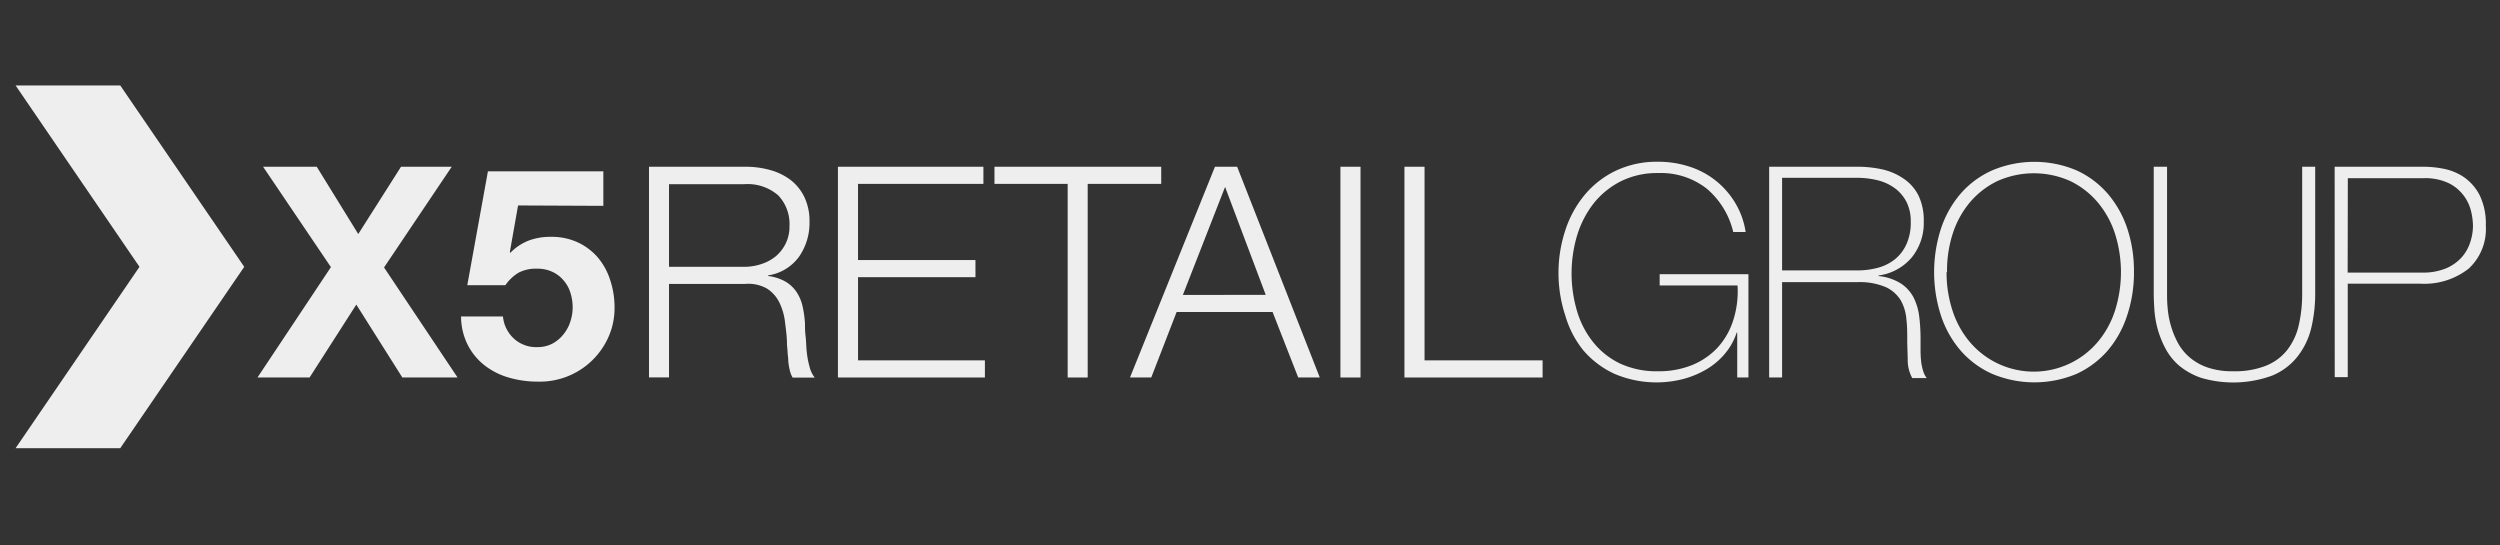
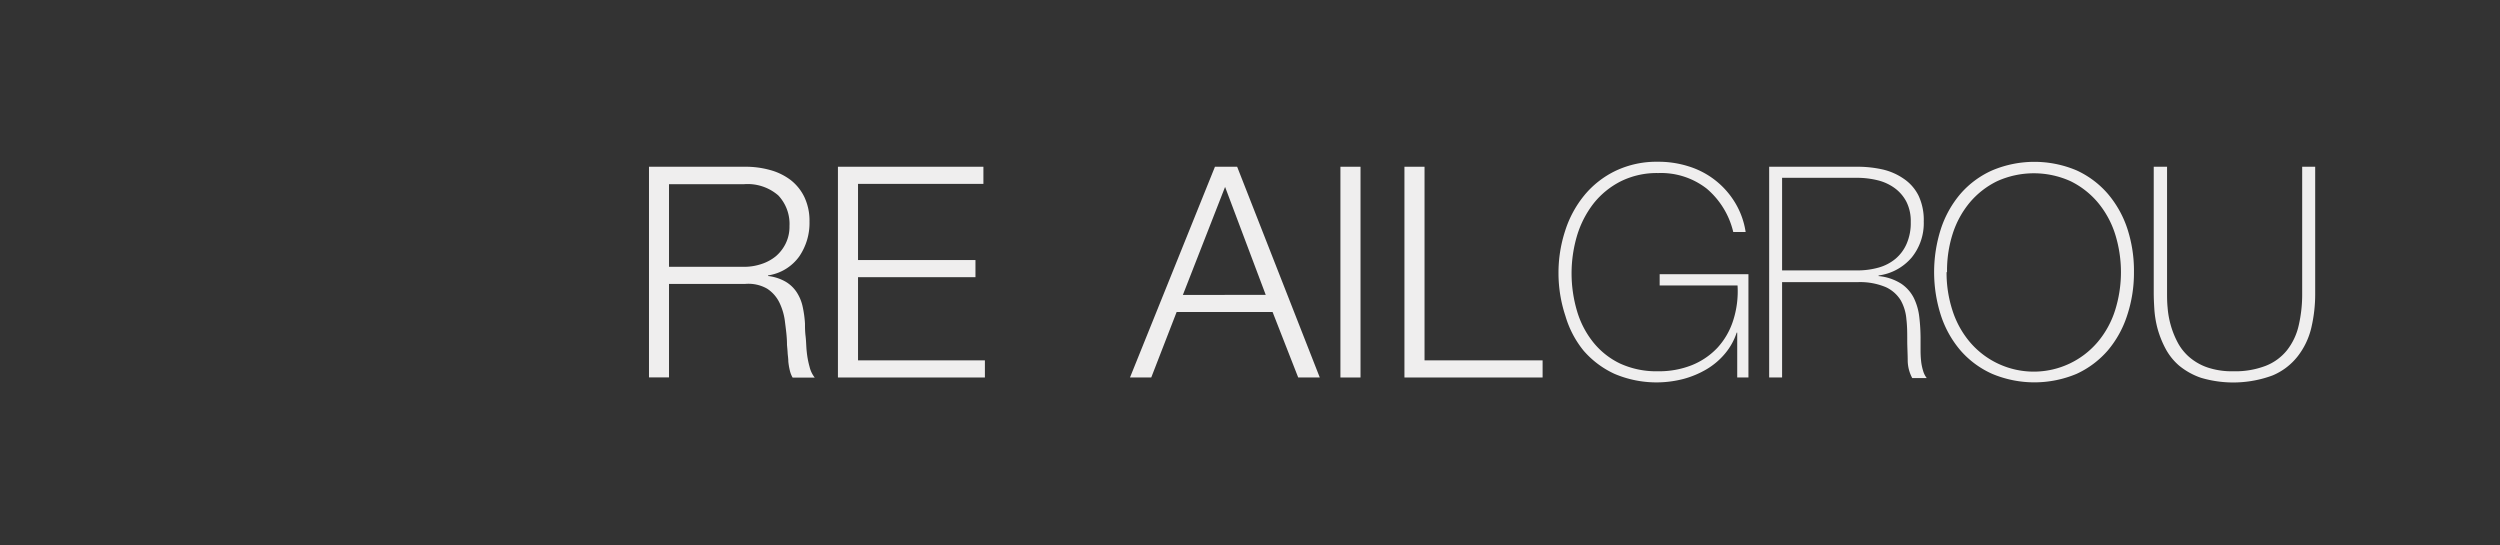
<svg xmlns="http://www.w3.org/2000/svg" id="Layer_1" data-name="Layer 1" viewBox="0 0 321 70">
  <rect x="0" y="0" width="321" height="70" fill="#333333" stroke="none" />
  <defs>
    <style>.cls-1{fill:#efeeee;}</style>
  </defs>
-   <path class="cls-1" d="M33.78,21.41h6.89L46,30.05l5.49-8.64H58L49.31,34.34l9.44,14.13H51.66l-5.91-9.36-6,9.36H33.06L42.49,34.3Z" />
-   <path class="cls-1" d="M66.52,26.38l-1.06,6,.07.08a6.64,6.64,0,0,1,2.35-1.57,7.87,7.87,0,0,1,2.84-.48,8,8,0,0,1,3.49.72,7.72,7.72,0,0,1,2.56,1.94A8.46,8.46,0,0,1,78.36,36a11.16,11.16,0,0,1,.55,3.5,9.13,9.13,0,0,1-.8,3.81A9.71,9.71,0,0,1,76,46.31,9.65,9.65,0,0,1,69.05,49a13.21,13.21,0,0,1-3.69-.51,9.22,9.22,0,0,1-3.13-1.57,7.92,7.92,0,0,1-2.17-2.63,8.16,8.16,0,0,1-.86-3.66h5.38A4.4,4.4,0,0,0,66,43.49a4.24,4.24,0,0,0,3,1.08,4.1,4.1,0,0,0,1.91-.44A4.49,4.49,0,0,0,72.29,43a4.86,4.86,0,0,0,.91-1.62,5.7,5.7,0,0,0,.33-1.92,6.14,6.14,0,0,0-.31-1.93,4.32,4.32,0,0,0-.91-1.59,4.09,4.09,0,0,0-1.44-1.06,4.49,4.49,0,0,0-1.93-.38,4.79,4.79,0,0,0-2.35.51,5.55,5.55,0,0,0-1.7,1.61H60L62.65,22H77.47v4.43Z" />
  <path class="cls-1" d="M95.72,21.41a11.65,11.65,0,0,1,3.16.42,7.7,7.7,0,0,1,2.62,1.27,6.14,6.14,0,0,1,1.78,2.2,7.11,7.11,0,0,1,.66,3.16,7.61,7.61,0,0,1-1.32,4.47,6,6,0,0,1-4,2.43v.08a5.88,5.88,0,0,1,2.2.7,4.33,4.33,0,0,1,1.42,1.3,5.47,5.47,0,0,1,.8,1.84,14,14,0,0,1,.32,2.26c0,.45,0,1,.08,1.66s.07,1.32.15,2a11.22,11.22,0,0,0,.36,1.9,3.55,3.55,0,0,0,.66,1.38h-2.84a3.34,3.34,0,0,1-.36-.93,8.07,8.07,0,0,1-.19-1.13c0-.4-.07-.78-.09-1.16s-.06-.71-.08-1c0-1-.13-1.91-.25-2.86a7.74,7.74,0,0,0-.72-2.54,4.45,4.45,0,0,0-1.59-1.8,4.84,4.84,0,0,0-2.86-.6H85.9v12H83.33V21.41Zm-.19,12.85a7,7,0,0,0,2.24-.36,5.69,5.69,0,0,0,1.85-1,5.14,5.14,0,0,0,1.27-1.65,4.9,4.9,0,0,0,.48-2.22,5.33,5.33,0,0,0-1.44-3.94,6,6,0,0,0-4.4-1.44H85.9V34.26Z" />
  <path class="cls-1" d="M126.27,21.41v2.2h-16.1v9.78h15.08v2.2H110.17V46.27h16.29v2.2H107.59V21.41Z" />
-   <path class="cls-1" d="M149.1,21.41v2.2h-9.44V48.47h-2.57V23.61h-9.4v-2.2Z" />
  <path class="cls-1" d="M158.85,21.41l10.61,27.06h-2.77l-3.29-8.41H151.08l-3.26,8.41h-2.73L156,21.41Zm3.67,16.45L157.3,24l-5.42,13.87Z" />
  <path class="cls-1" d="M174.69,21.41V48.47h-2.58V21.41Z" />
  <path class="cls-1" d="M182.91,21.41V46.27h15.16v2.2H180.33V21.41Z" />
  <path class="cls-1" d="M200.11,35.09a17.35,17.35,0,0,1,.86-5.47,13.75,13.75,0,0,1,2.48-4.57,11.83,11.83,0,0,1,4-3.12,12.21,12.21,0,0,1,5.43-1.16,12.79,12.79,0,0,1,4,.61A10.6,10.6,0,0,1,222.77,26a10.16,10.16,0,0,1,1.37,3.79h-1.59a10.43,10.43,0,0,0-3.41-5.57,9.54,9.54,0,0,0-6.22-2,10.42,10.42,0,0,0-4.81,1.06,10.53,10.53,0,0,0-3.49,2.84,12.72,12.72,0,0,0-2.12,4.11,17.06,17.06,0,0,0,0,9.74,11.65,11.65,0,0,0,2.09,4A9.88,9.88,0,0,0,208,46.67a11.15,11.15,0,0,0,4.89,1,11.37,11.37,0,0,0,4.36-.79,9.25,9.25,0,0,0,3.28-2.24,9.38,9.38,0,0,0,2-3.46,12.21,12.21,0,0,0,.57-4.53h-10V35.21h11.4V48.47h-1.44V42.71h-.07a8.13,8.13,0,0,1-1.48,2.67,9.16,9.16,0,0,1-2.33,2,11.88,11.88,0,0,1-3,1.27,13.76,13.76,0,0,1-8.86-.64,11.74,11.74,0,0,1-4-3A12.7,12.7,0,0,1,201,40.57,17.47,17.47,0,0,1,200.11,35.09Z" />
  <path class="cls-1" d="M227.16,21.41h11.29a14.65,14.65,0,0,1,3.33.36A7.85,7.85,0,0,1,244.51,23a5.63,5.63,0,0,1,1.84,2.14,7.35,7.35,0,0,1,.66,3.3,7,7,0,0,1-1.53,4.6,6.72,6.72,0,0,1-4.27,2.33v.08a6.49,6.49,0,0,1,2.94,1,4.84,4.84,0,0,1,1.61,1.86,7.54,7.54,0,0,1,.68,2.42,23.73,23.73,0,0,1,.16,2.66v1.55a12.61,12.61,0,0,0,.07,1.42,6.53,6.53,0,0,0,.25,1.23,2.73,2.73,0,0,0,.47.95h-1.86a4.86,4.86,0,0,1-.58-2.22c0-.84-.06-1.72-.06-2.63s0-1.81-.11-2.71a5.91,5.91,0,0,0-.72-2.41,4.41,4.41,0,0,0-1.92-1.7,8.52,8.52,0,0,0-3.69-.64h-9.63V48.47h-1.66Zm11.29,13.31a10.1,10.1,0,0,0,2.75-.36,5.89,5.89,0,0,0,2.17-1.12,5.25,5.25,0,0,0,1.44-1.94,6.63,6.63,0,0,0,.53-2.8,5.51,5.51,0,0,0-.56-2.6,5.09,5.09,0,0,0-1.52-1.76,6.22,6.22,0,0,0-2.2-1,11.1,11.1,0,0,0-2.61-.31h-9.63V34.72Z" />
  <path class="cls-1" d="M274,34.94a17.35,17.35,0,0,1-.87,5.55A13.24,13.24,0,0,1,270.64,45a11.82,11.82,0,0,1-4,3,14,14,0,0,1-10.85,0,11.71,11.71,0,0,1-4.06-3,13.24,13.24,0,0,1-2.52-4.51,18.14,18.14,0,0,1,0-11.1,13.33,13.33,0,0,1,2.52-4.51,11.68,11.68,0,0,1,4.06-3,13.93,13.93,0,0,1,10.85,0,11.79,11.79,0,0,1,4,3,13.33,13.33,0,0,1,2.52,4.51A17.35,17.35,0,0,1,274,34.94Zm-24.06,0a15.57,15.57,0,0,0,.76,4.93,11.89,11.89,0,0,0,2.19,4,10.76,10.76,0,0,0,16.49,0,11.89,11.89,0,0,0,2.19-4,16.34,16.34,0,0,0,0-9.85,12,12,0,0,0-2.19-4,10.79,10.79,0,0,0-3.51-2.75,11.45,11.45,0,0,0-9.45,0A10.76,10.76,0,0,0,252.92,26a12,12,0,0,0-2.19,4A15.55,15.55,0,0,0,250,34.94Z" />
  <path class="cls-1" d="M278.25,21.41V37.63c0,.53,0,1.15.07,1.86a11.61,11.61,0,0,0,.38,2.18,11.26,11.26,0,0,0,.86,2.2,6.55,6.55,0,0,0,1.49,1.93,7.09,7.09,0,0,0,2.33,1.36,9.74,9.74,0,0,0,3.36.51,10.87,10.87,0,0,0,4.18-.7,6.57,6.57,0,0,0,2.73-2,8,8,0,0,0,1.5-3.17,17.77,17.77,0,0,0,.45-4.17V21.41h1.67V37.63a18.93,18.93,0,0,1-.51,4.51A9.52,9.52,0,0,1,295,45.78a8,8,0,0,1-3.24,2.44,14.56,14.56,0,0,1-9.15.29,9,9,0,0,1-2.82-1.57,7.61,7.61,0,0,1-1.76-2.22,12.66,12.66,0,0,1-1-2.52,13.16,13.16,0,0,1-.41-2.46c-.05-.8-.08-1.5-.08-2.11V21.41Z" />
-   <path class="cls-1" d="M299.77,21.41h11.52a13.22,13.22,0,0,1,2.52.27,7,7,0,0,1,2.58,1.08,6.31,6.31,0,0,1,2,2.31,8.38,8.38,0,0,1,.79,3.92,6.92,6.92,0,0,1-2.2,5.5,9.21,9.21,0,0,1-6.29,1.93h-9.24v12h-1.67ZM301.44,35H311a7.73,7.73,0,0,0,3.09-.55,5.72,5.72,0,0,0,2-1.42,5.46,5.46,0,0,0,1.09-1.93,6.87,6.87,0,0,0,.35-2.12,8.68,8.68,0,0,0-.23-1.8,5.5,5.5,0,0,0-.91-2,5.41,5.41,0,0,0-1.91-1.63,7,7,0,0,0-3.28-.67h-9.74Z" />
-   <polygon class="cls-1" points="15.44 10.97 2 10.97 17.91 34.26 2 57.55 15.44 57.55 31.36 34.26 15.44 10.97" />
</svg>